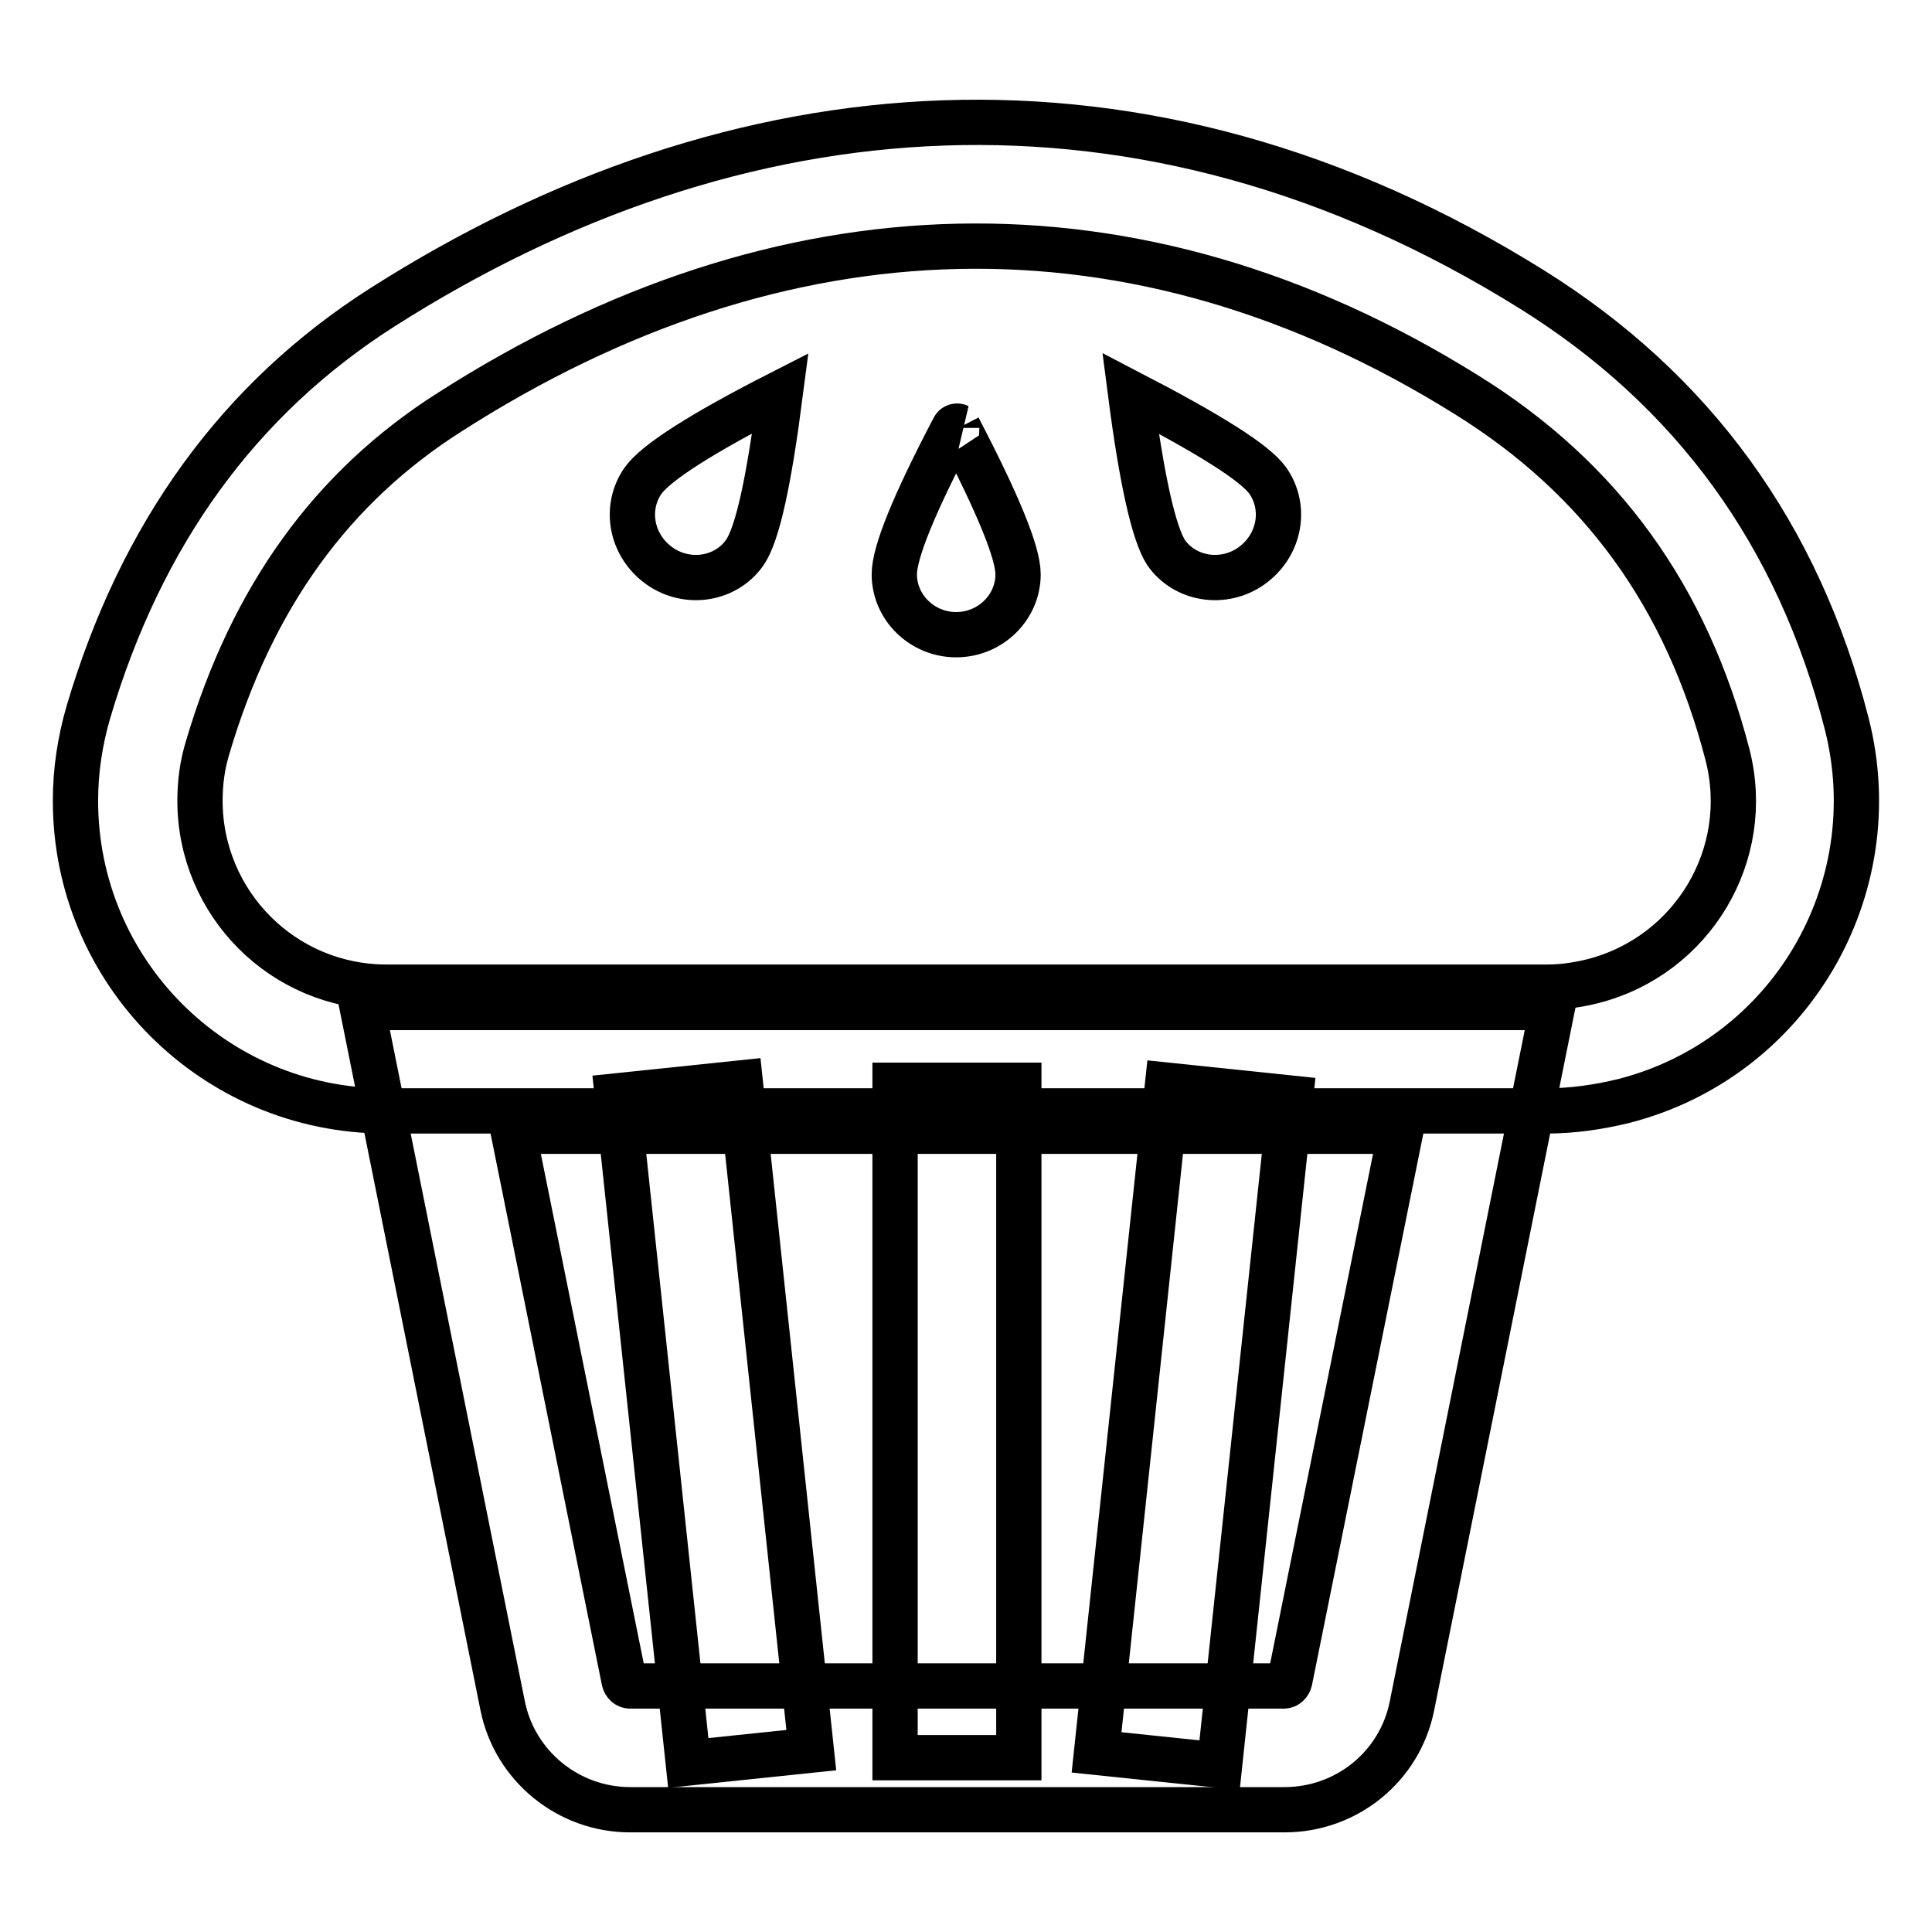
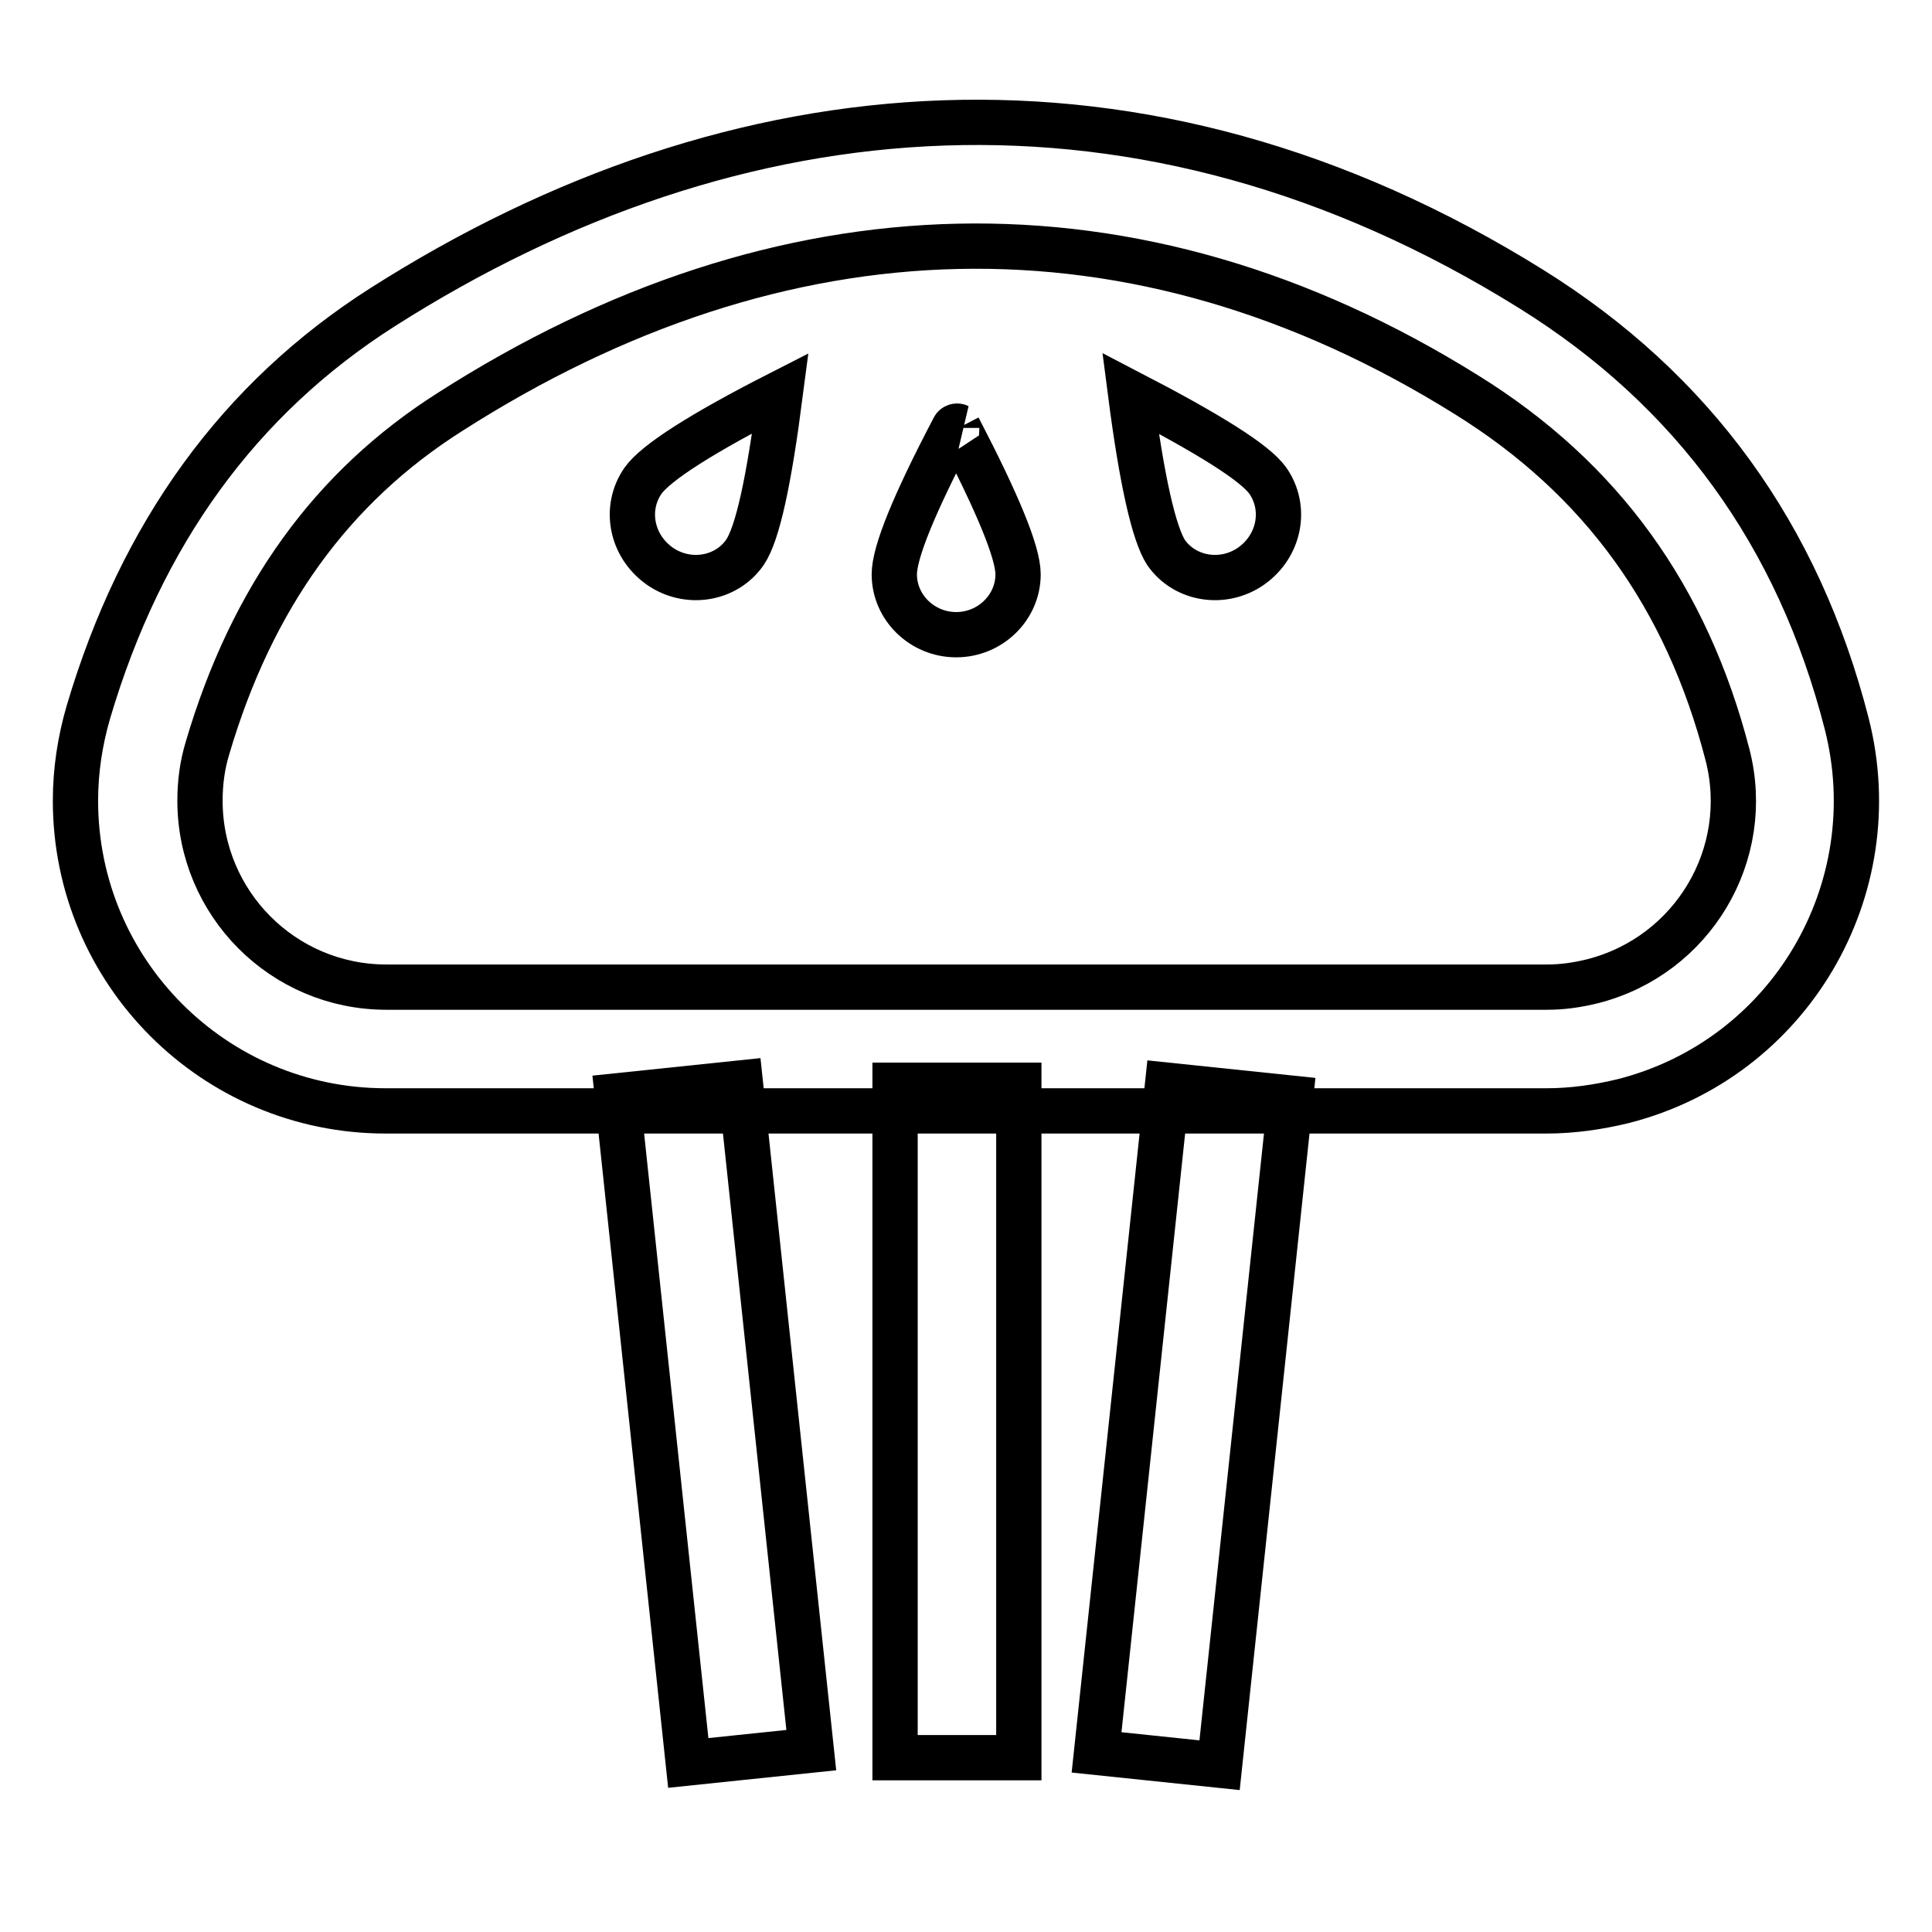
<svg xmlns="http://www.w3.org/2000/svg" version="1.1" x="0px" y="0px" viewBox="0 0 256 256" enable-background="new 0 0 256 256" xml:space="preserve">
  <g>
-     <path stroke-width="6" fill-opacity="0" stroke="#000000" d="M68,149.9l14.7,72.8c0.1,0.4,0.4,0.7,0.8,0.7h86.6c0.4,0,0.7-0.3,0.8-0.7l14.7-72.8H68L68,149.9z M48,133.5 h157.7L187.1,226c-1.6,8.1-8.7,13.8-16.9,13.8H83.5c-8.2,0-15.3-5.8-16.9-13.8L48,133.5z" />
    <path stroke-width="6" fill-opacity="0" stroke="#000000" d="M59.6,54.6C44,64.5,33.4,79.1,27.5,99.1c-0.7,2.3-1,4.6-1,7c0,13.6,11,24.7,24.7,24.7h153.8 c2.1,0,4.1-0.3,6.1-0.8c13.2-3.4,21.2-16.8,17.8-30c-5.4-20.9-16.7-36.6-34.6-47.7C150.4,24.9,103.5,26.5,59.6,54.6L59.6,54.6z  M50.7,40.7c46.8-29.8,100.7-34.5,152.2-2.4c21.5,13.4,35.4,32.6,41.8,57.6c5.6,22-7.6,44.4-29.6,50c-3.3,0.8-6.7,1.3-10.2,1.3 H51.1c-22.7,0-41.1-18.4-41.1-41.1c0-4,0.6-7.9,1.7-11.7C18.7,70.7,31.7,52.8,50.7,40.7L50.7,40.7z" />
    <path stroke-width="6" fill-opacity="0" stroke="#000000" d="M118.6,143.8h16.4v89.1h-16.4V143.8z M81.8,145.2l16.3-1.7l9.4,88.4l-16.3,1.7L81.8,145.2z M171,145.5 l-16.3-1.7l-9.4,88.4l16.3,1.7L171,145.5z" />
    <path stroke-width="6" fill-opacity="0" stroke="#000000" d="M127,56.7c5.2,10,7.9,16.5,7.9,19.4c0,4.4-3.7,8-8.2,8c-4.5,0-8.2-3.6-8.2-8c0-2.9,2.6-9.3,7.9-19.4 c0.1-0.2,0.4-0.3,0.6-0.2C126.9,56.5,127,56.6,127,56.7z M103.4,52.1C93,57.4,86.9,61.3,85.2,63.7c-2.5,3.6-1.6,8.6,2.2,11.3 c3.7,2.6,8.8,1.8,11.3-1.8C100.4,70.7,101.9,63.7,103.4,52.1L103.4,52.1z M149.8,52.1c10.4,5.4,16.5,9.2,18.2,11.6 c2.5,3.6,1.6,8.6-2.2,11.3c-3.7,2.6-8.8,1.8-11.3-1.8C152.9,70.7,151.3,63.7,149.8,52.1L149.8,52.1z" />
  </g>
</svg>